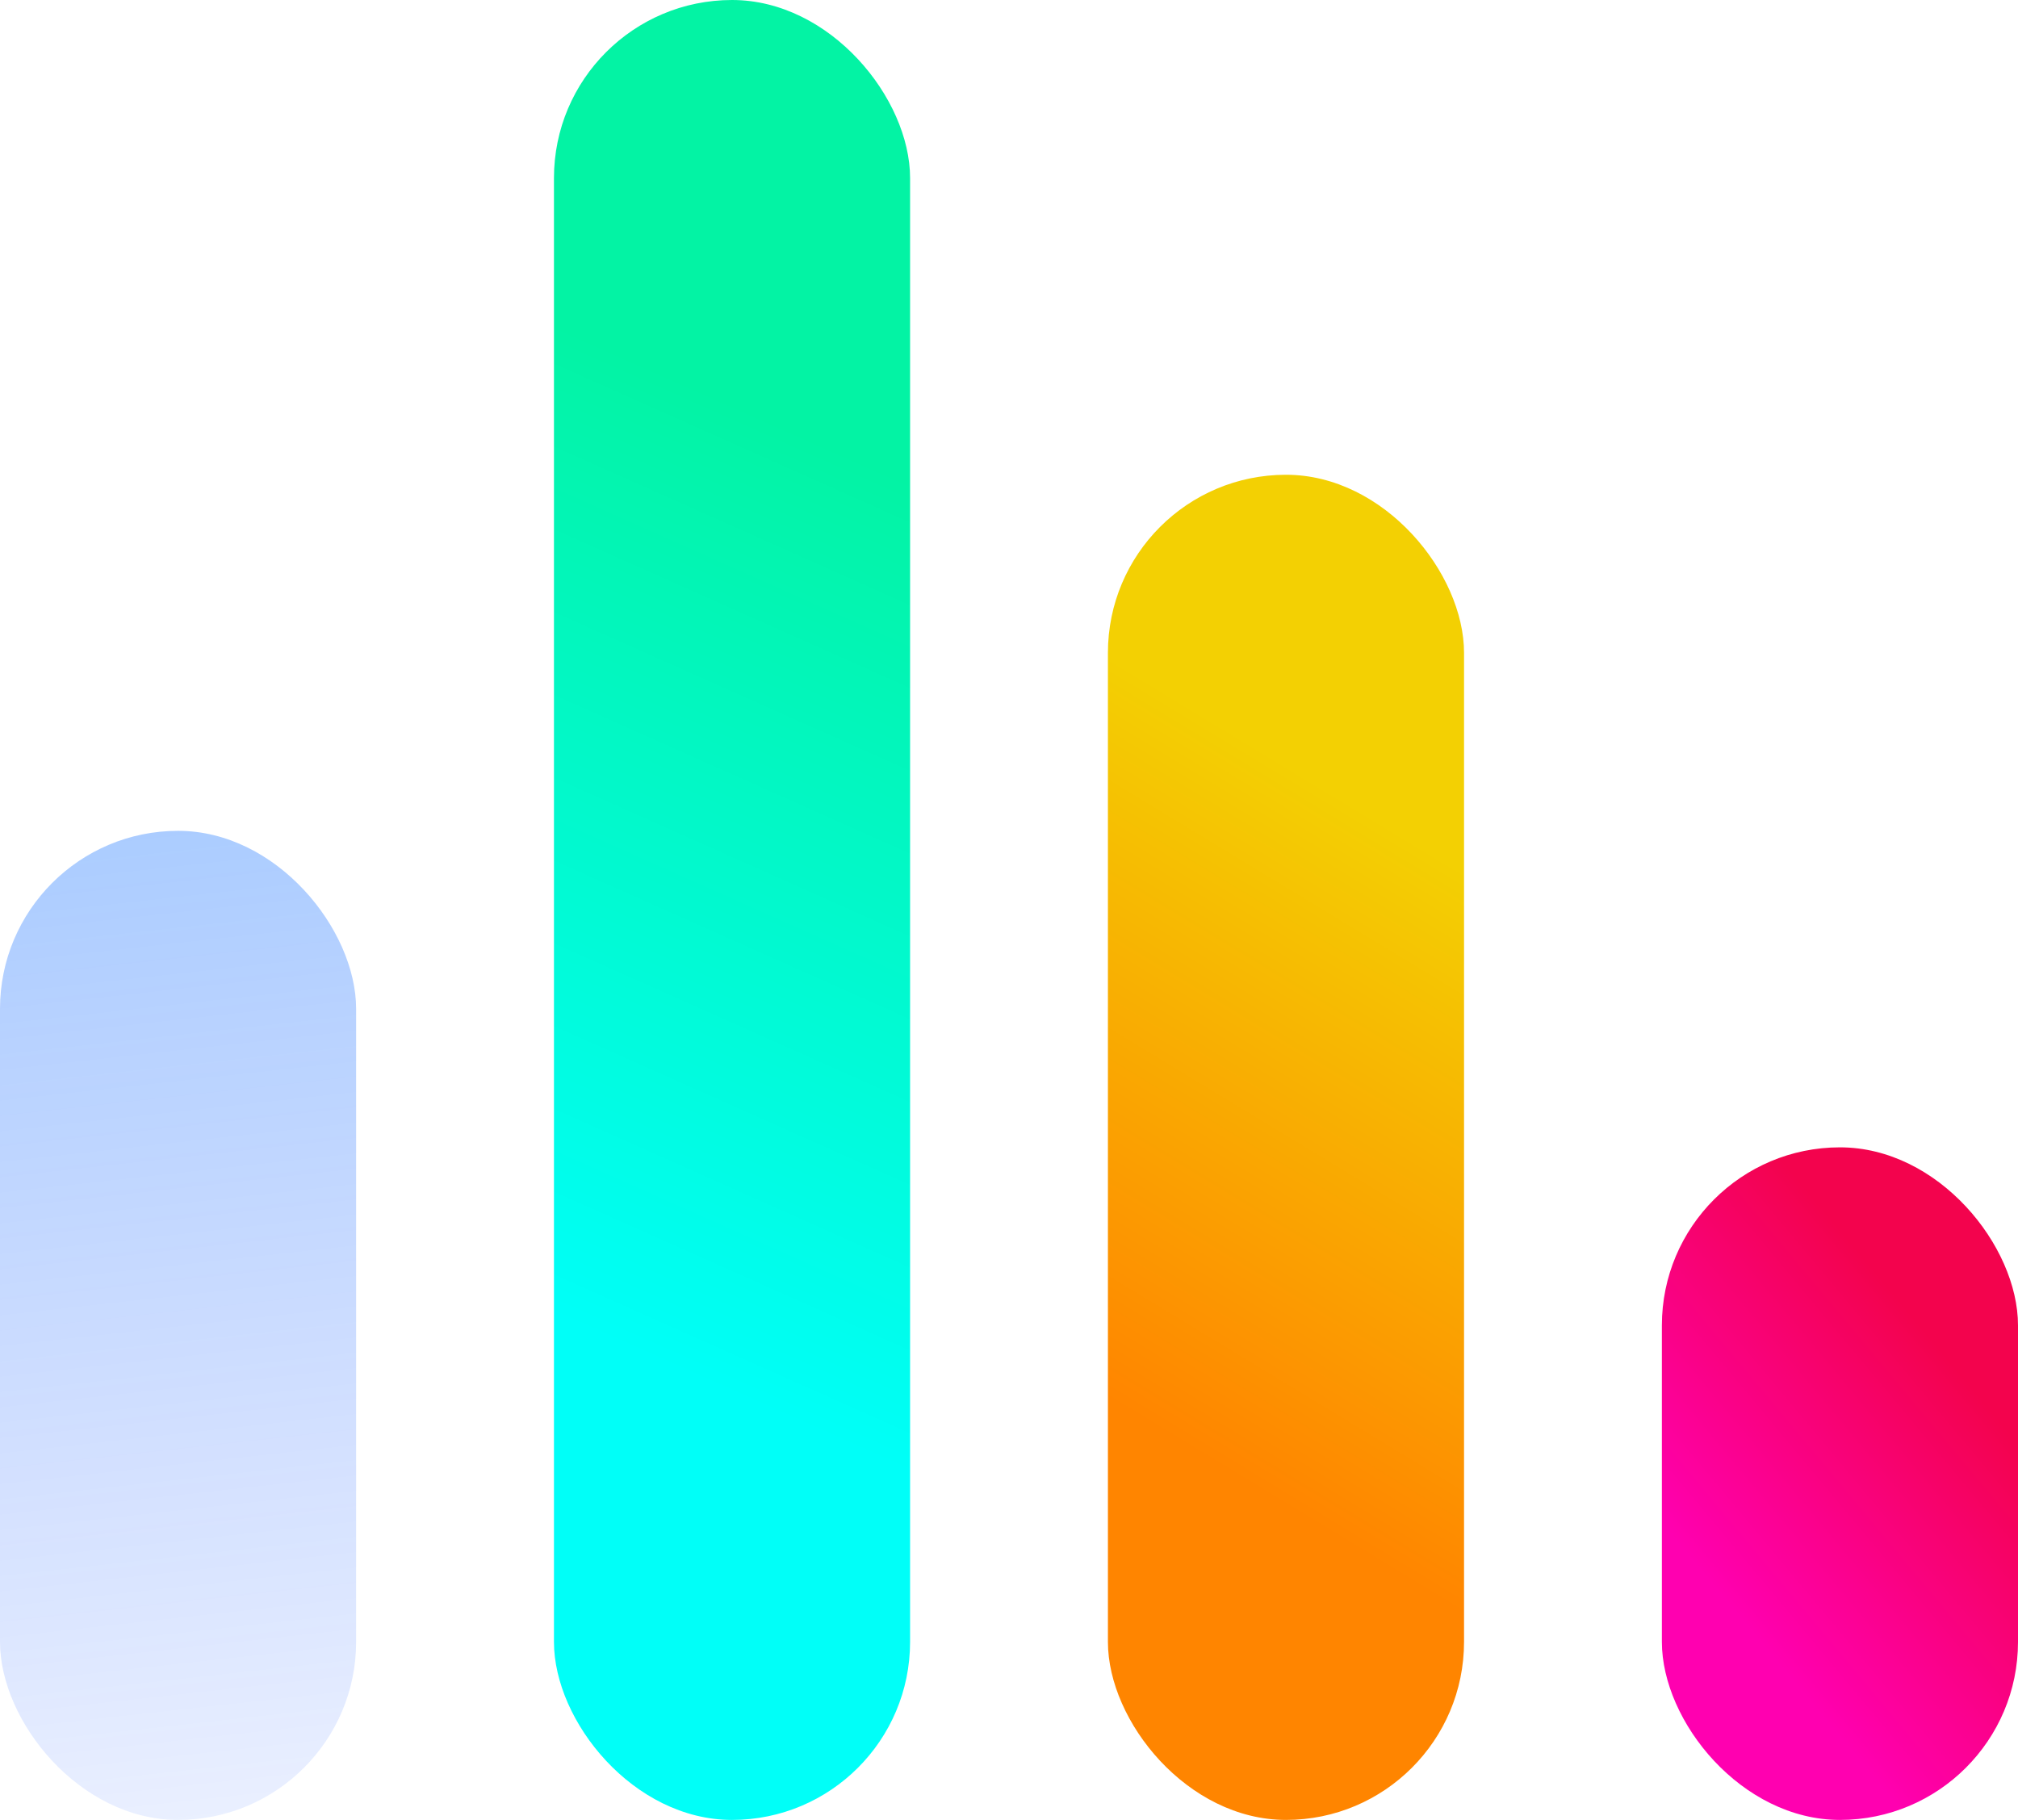
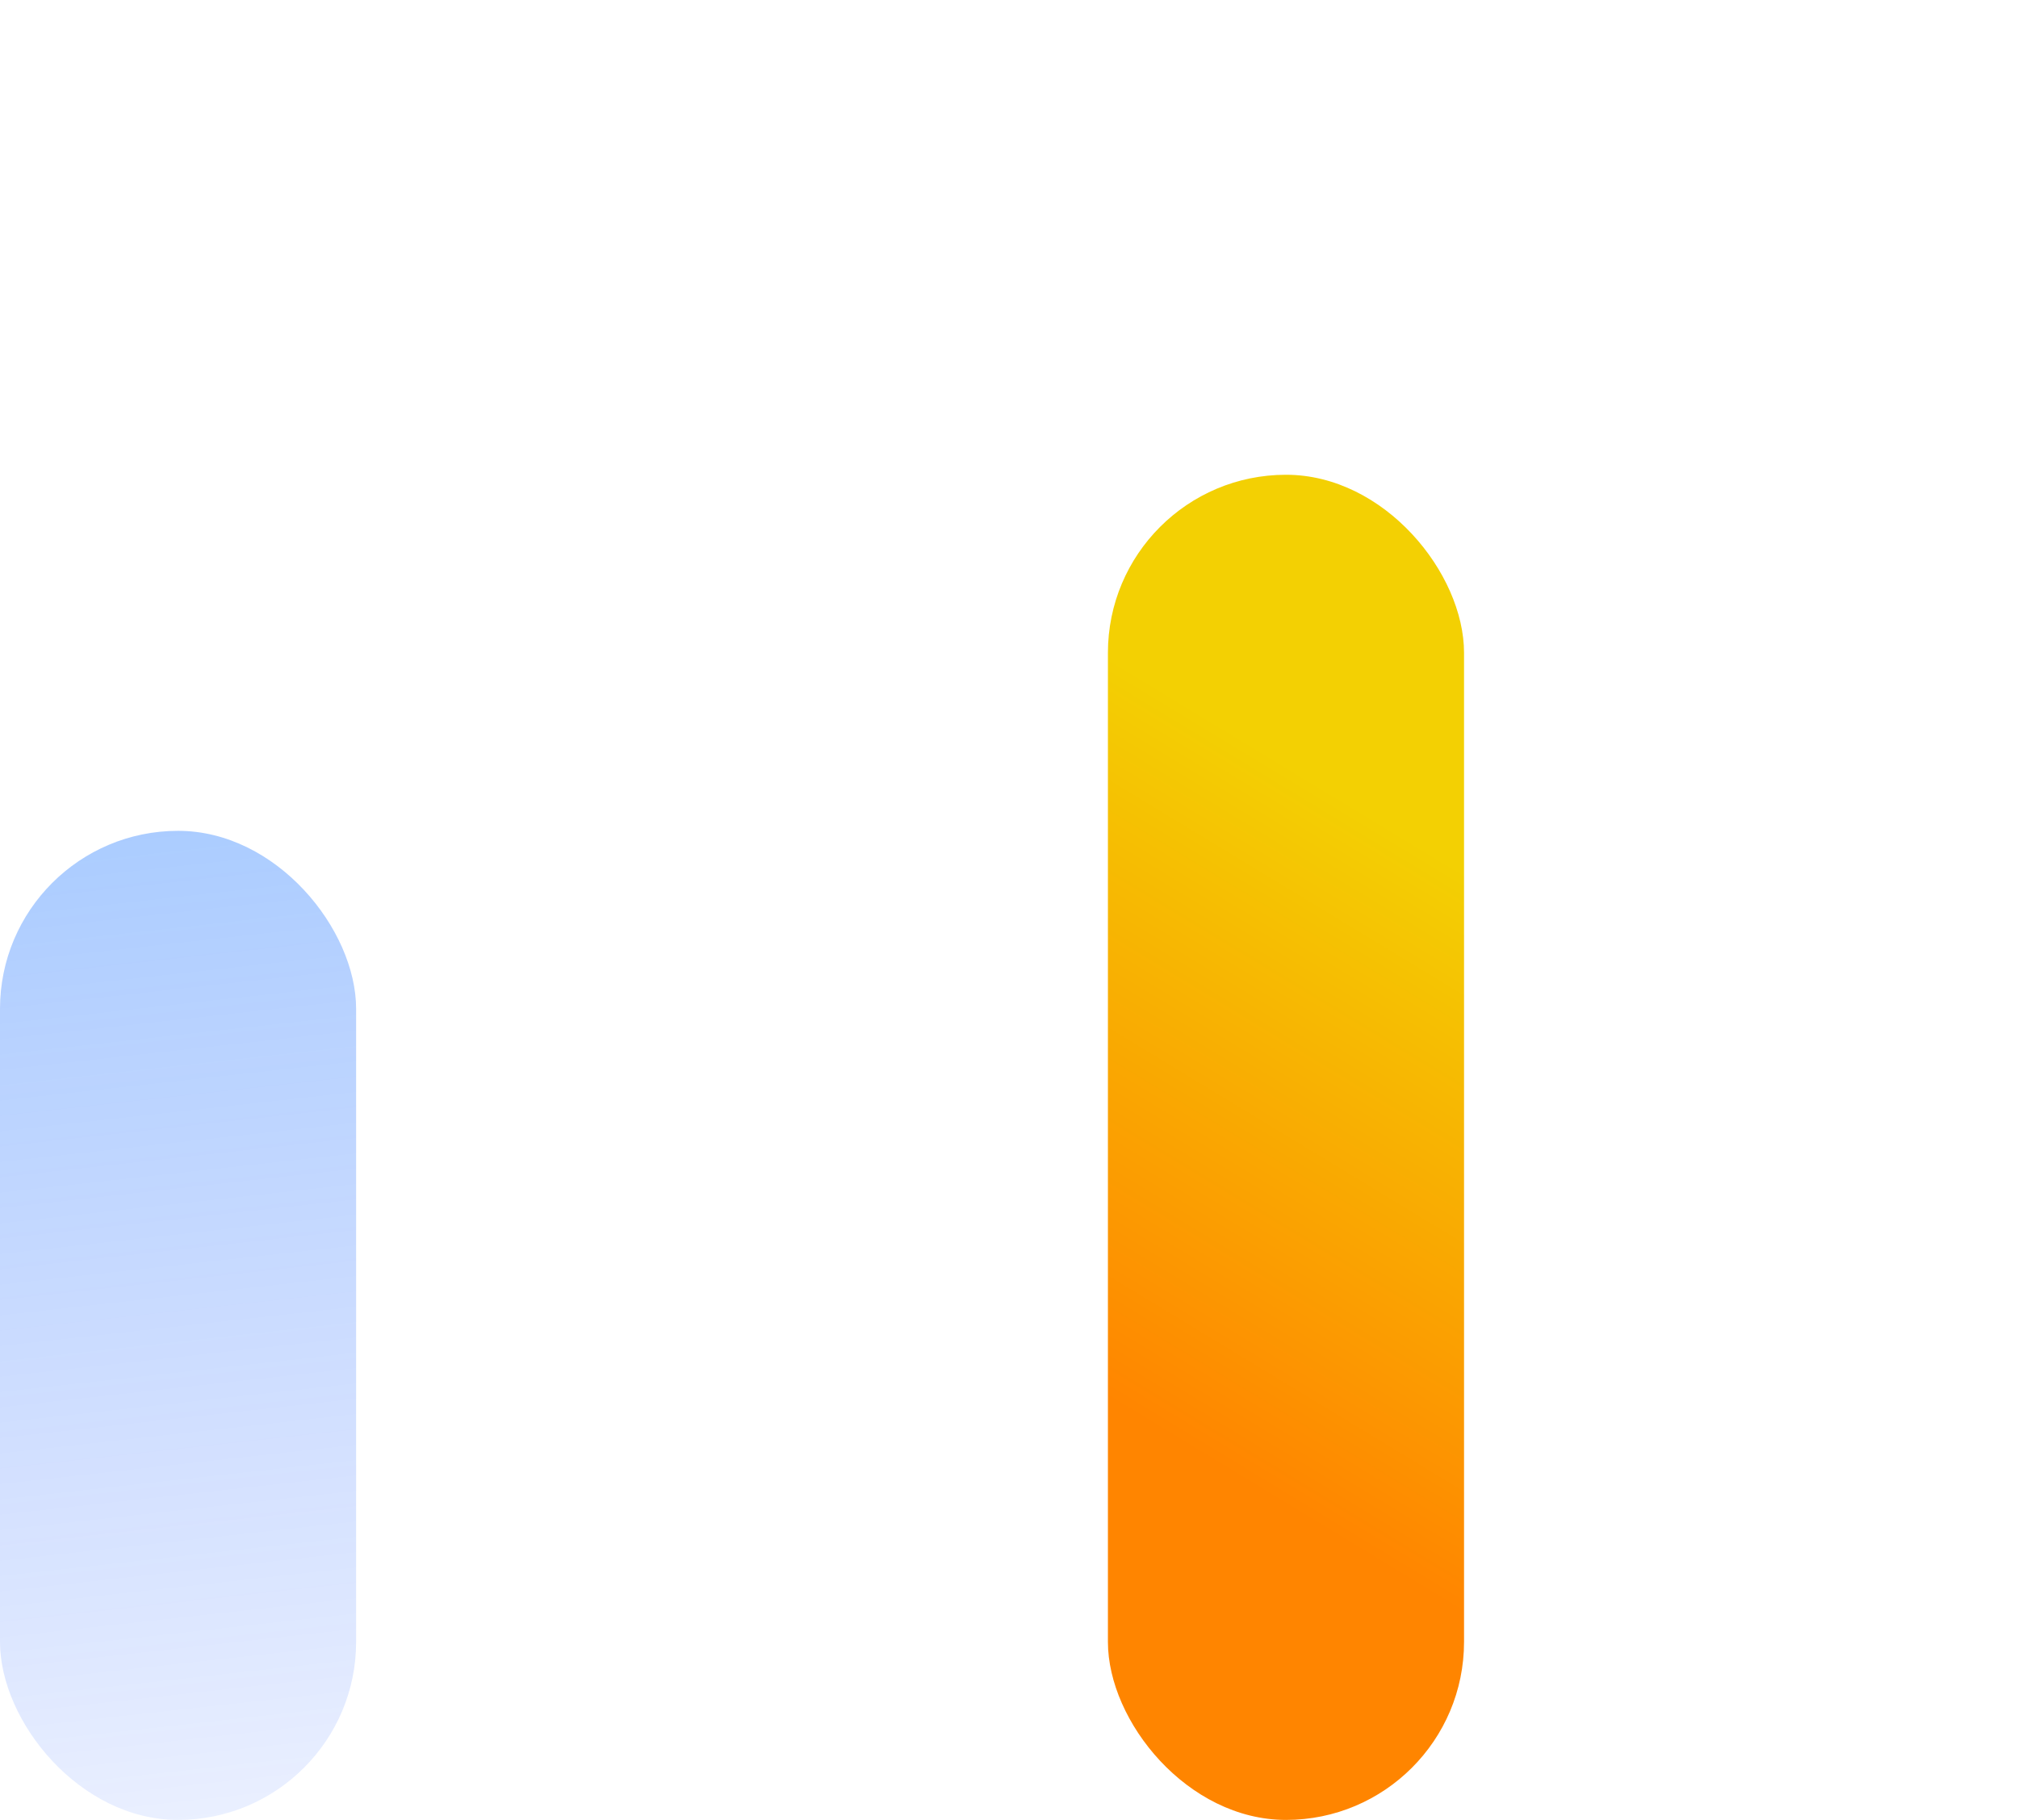
<svg xmlns="http://www.w3.org/2000/svg" height="46" viewBox="0 0 51 46" width="51">
  <linearGradient id="a" x1="46.994%" x2="62.382%" y1="-259.478%" y2="131.836%">
    <stop offset="0" stop-color="#14ceff" />
    <stop offset="1" stop-color="#0036ff" stop-opacity="0" />
  </linearGradient>
  <linearGradient id="b" x1="52.216%" x2="47.523%" y1="22.322%" y2="76.391%">
    <stop offset="0" stop-color="#03f3a4" />
    <stop offset="1" stop-color="#00fff8" />
  </linearGradient>
  <linearGradient id="c" x1="54.056%" x2="45.466%" y1="22.322%" y2="76.391%">
    <stop offset="0" stop-color="#f3d003" />
    <stop offset=".99" stop-color="#ff8500" />
  </linearGradient>
  <linearGradient id="d" x1="66.226%" x2="31.863%" y1="22.322%" y2="76.391%">
    <stop offset="0" stop-color="#f3034d" />
    <stop offset="1" stop-color="#ff00b0" />
  </linearGradient>
  <g fill="none" fill-rule="evenodd">
    <rect fill="url(#a)" height="25" rx="4.5" width="9" y="21" />
-     <rect fill="url(#b)" height="46" rx="4.5" width="9" x="14" />
    <rect fill="url(#c)" height="34" rx="4.5" width="9" x="28" y="12" />
-     <rect fill="url(#d)" height="17" rx="4.5" width="9" x="42" y="29" />
  </g>
</svg>